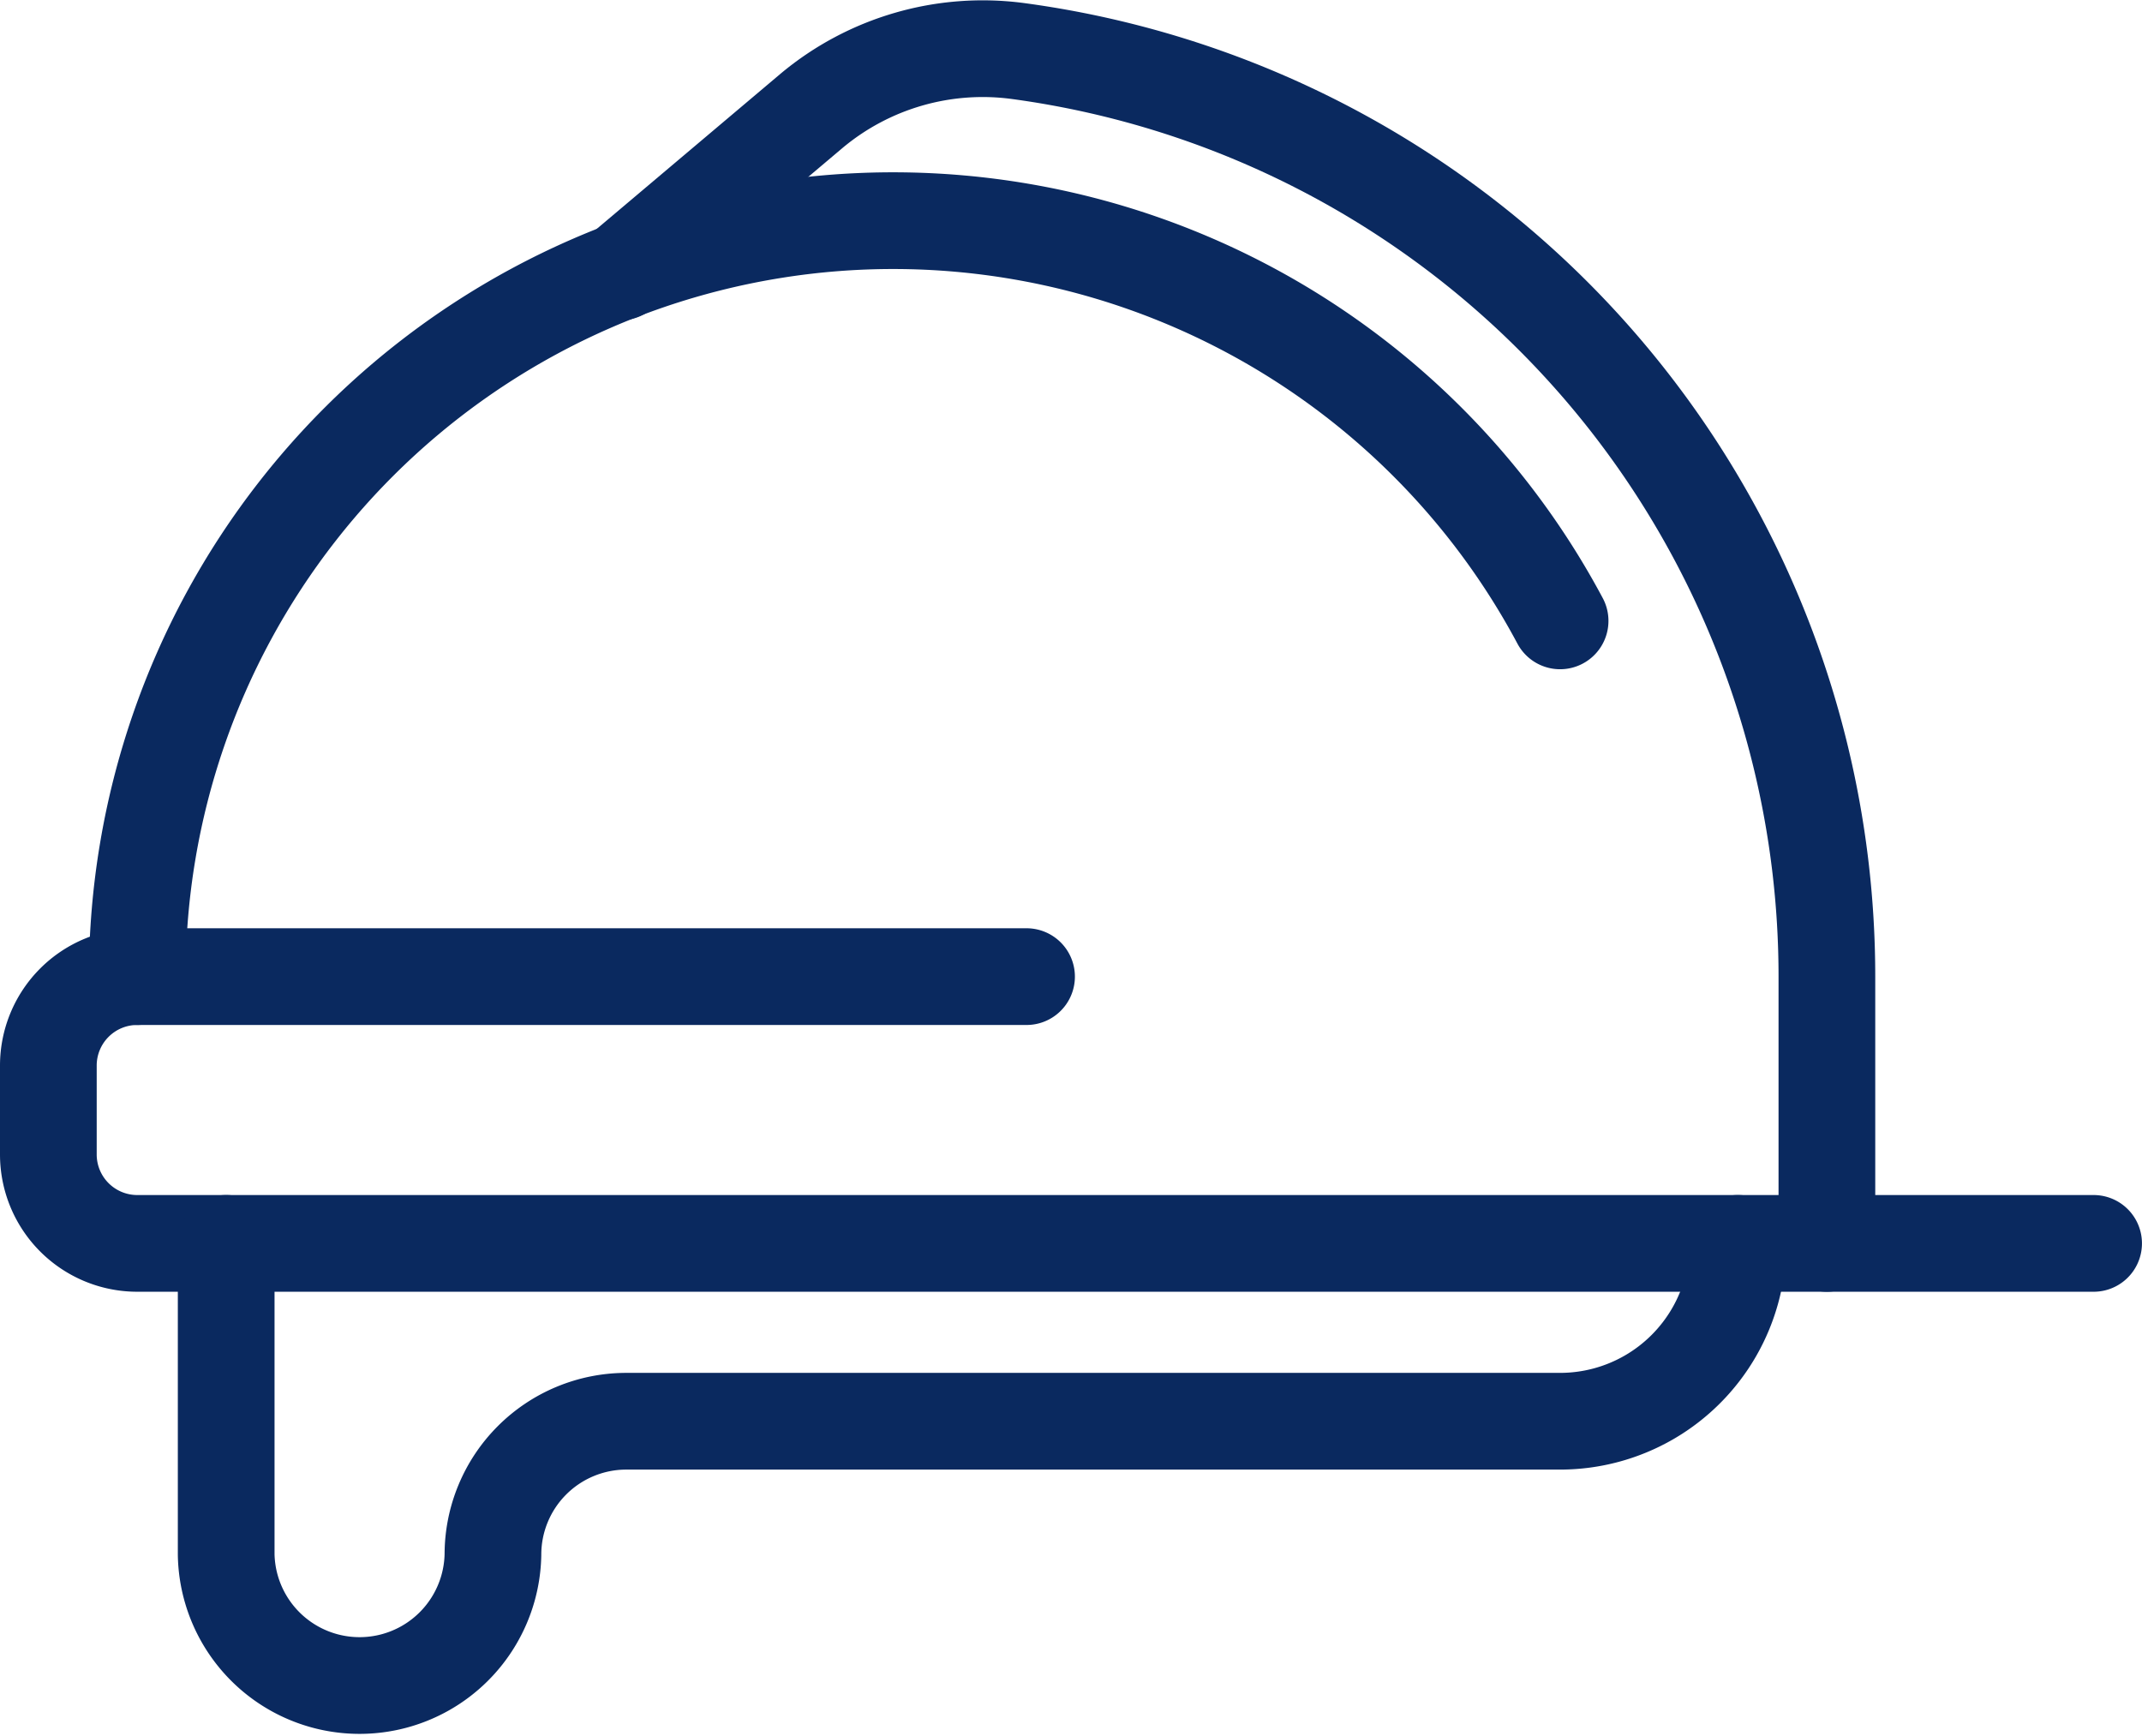
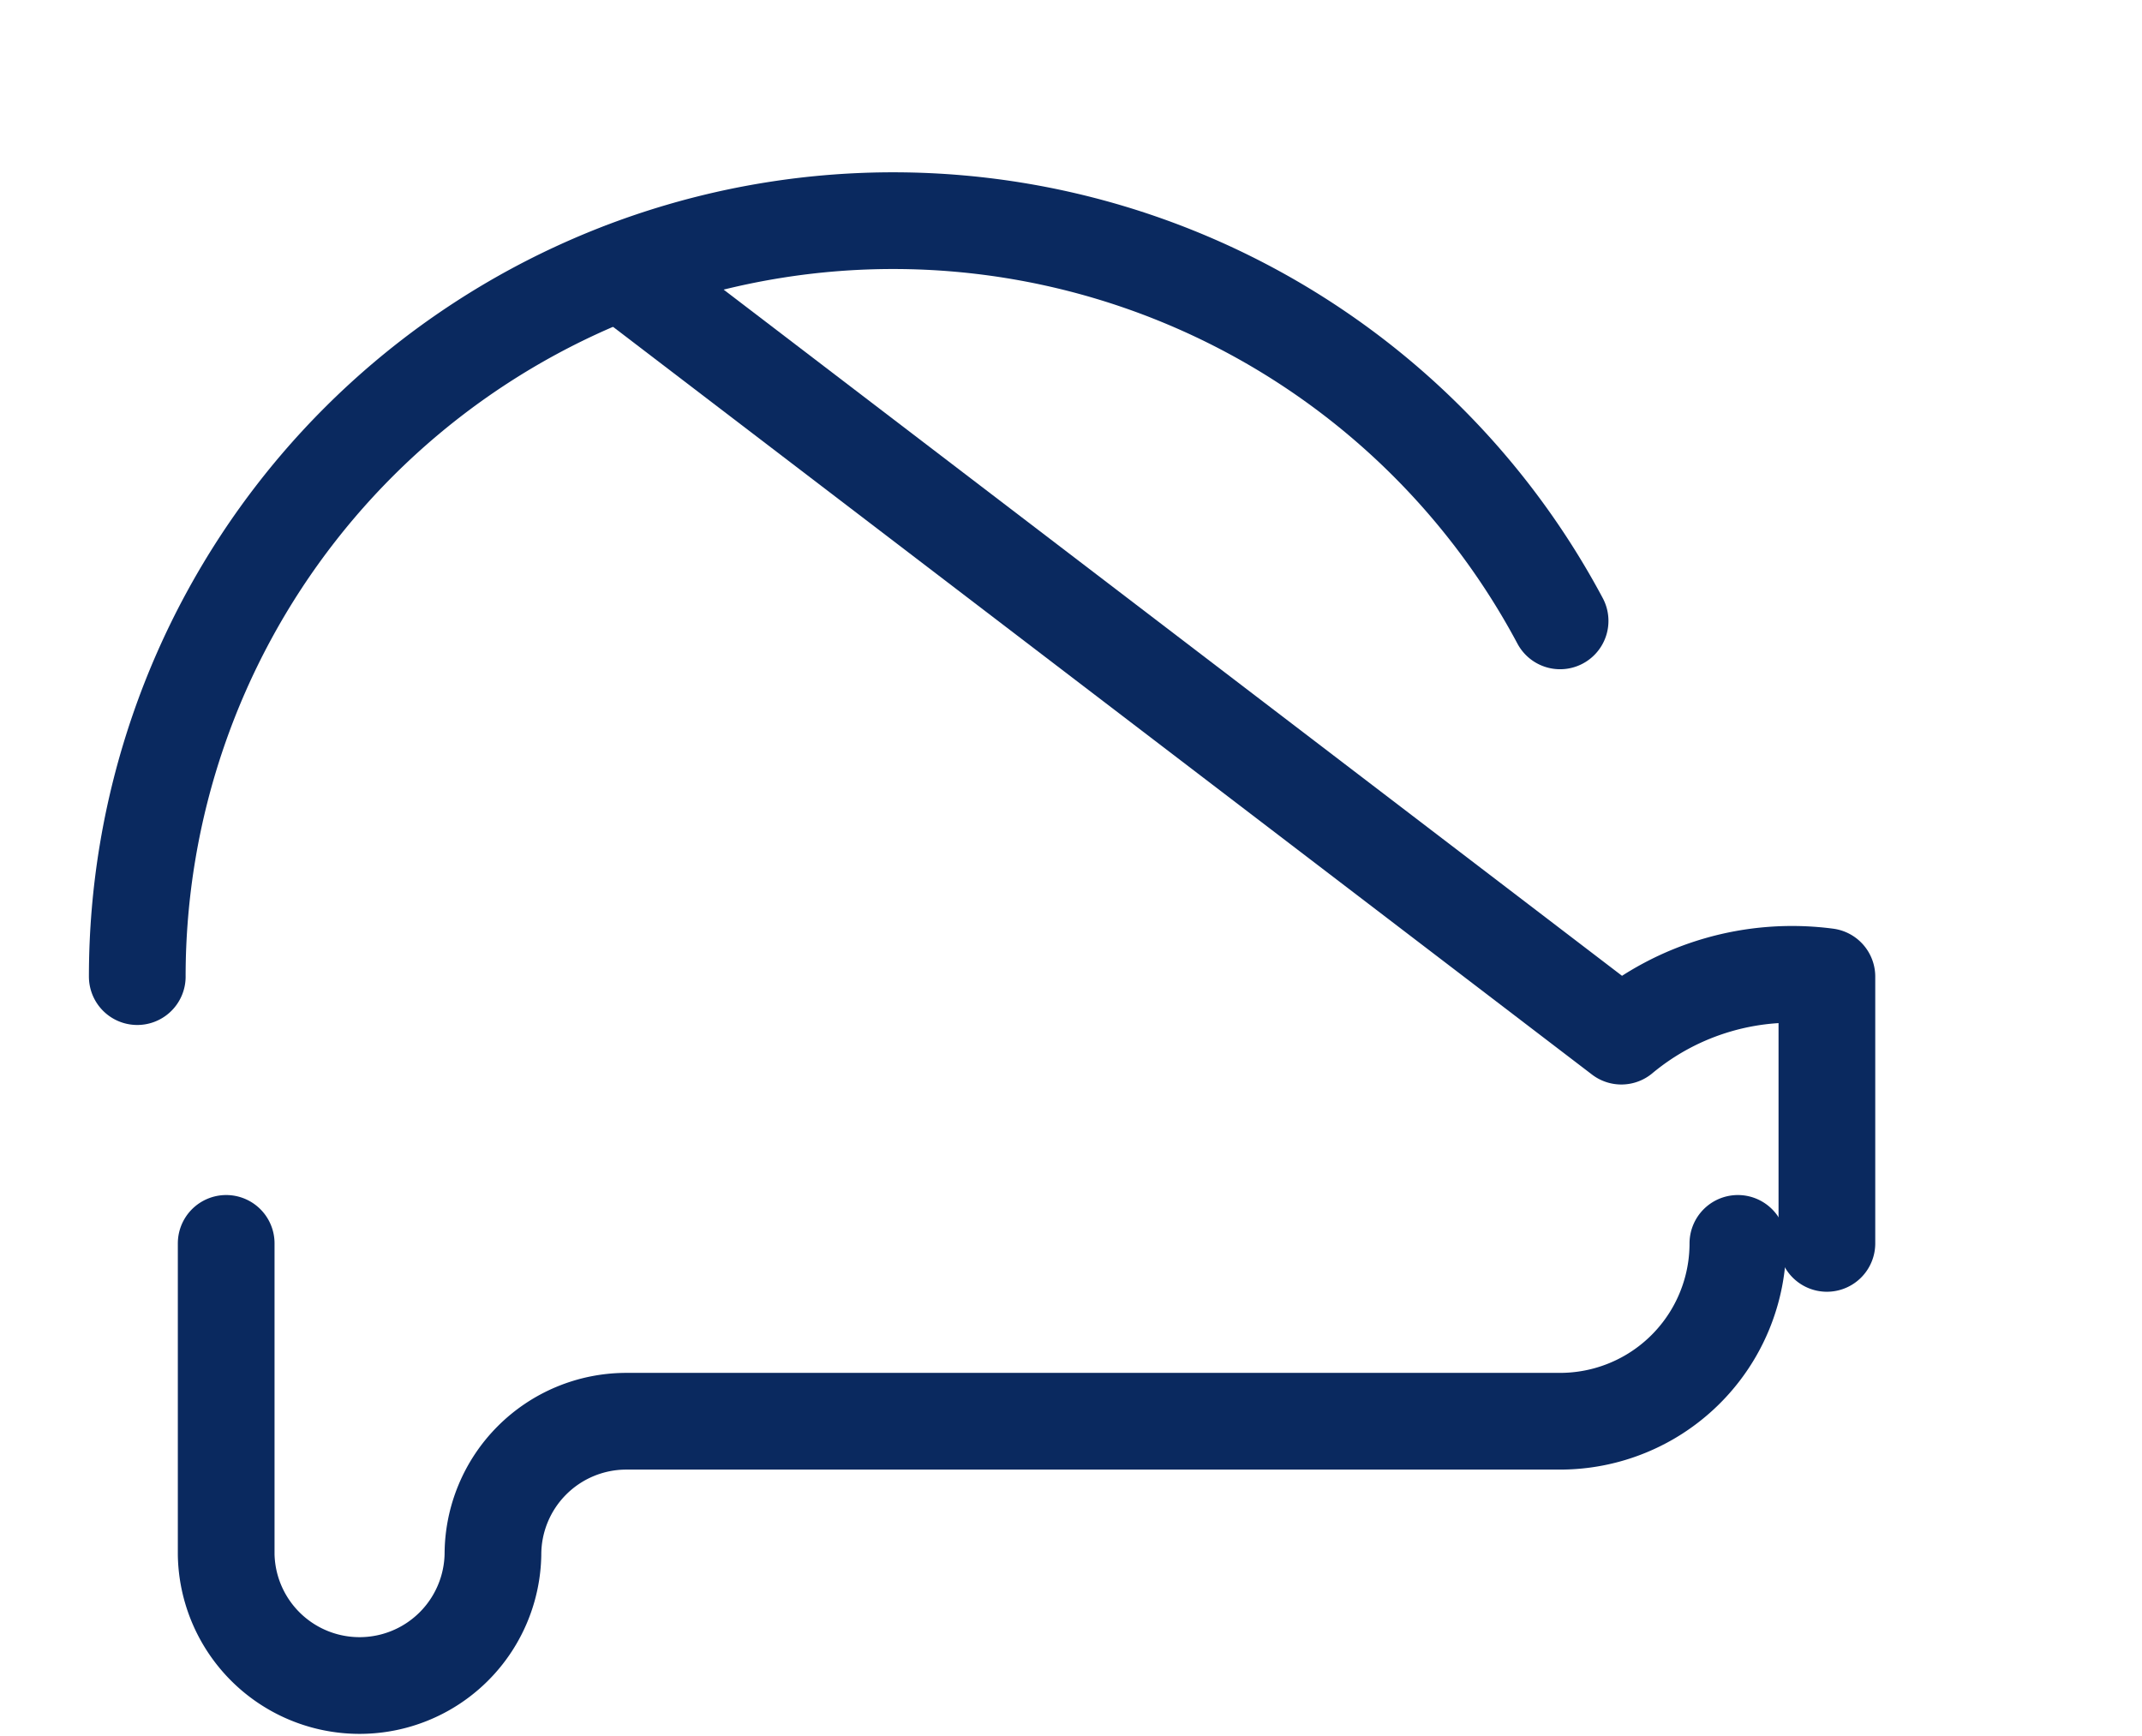
<svg xmlns="http://www.w3.org/2000/svg" width="44.301" height="35.91" viewBox="0 0 44.301 35.91">
  <g id="streamlinehq-safety-helmet-tools-construction-48" transform="translate(0.5 -0.798)">
-     <path id="Pfad_641" data-name="Pfad 641" d="M42.8,17.756H2.339A1.839,1.839,0,0,1,.5,15.917V14.078a1.839,1.839,0,0,1,1.839-1.839H20.731" transform="translate(0 8.756)" fill="none" stroke="#0a295f" stroke-linecap="round" stroke-linejoin="round" stroke-width="2" />
    <path id="Pfad_642" data-name="Pfad 642" d="M1.5,19.373a15.633,15.633,0,0,1,29.427-7.357" transform="translate(0.839 1.622)" fill="none" stroke="#0a295f" stroke-linecap="round" stroke-linejoin="round" stroke-width="2" />
-     <path id="Pfad_643" data-name="Pfad 643" d="M31.882,26.512V20.995A19.312,19.312,0,0,0,15.142,1.852a5.517,5.517,0,0,0-4.251,1.231L6.937,6.421" transform="translate(5.402 0)" fill="none" stroke="#0a295f" stroke-linecap="round" stroke-linejoin="round" stroke-width="2" />
+     <path id="Pfad_643" data-name="Pfad 643" d="M31.882,26.512V20.995a5.517,5.517,0,0,0-4.251,1.231L6.937,6.421" transform="translate(5.402 0)" fill="none" stroke="#0a295f" stroke-linecap="round" stroke-linejoin="round" stroke-width="2" />
    <path id="Pfad_644" data-name="Pfad 644" d="M2.5,15.239v6.437a2.759,2.759,0,0,0,5.517,0,2.759,2.759,0,0,1,2.759-2.759H30.087a3.678,3.678,0,0,0,3.678-3.678" transform="translate(1.678 11.273)" fill="none" stroke="#0a295f" stroke-linecap="round" stroke-linejoin="round" stroke-width="2" />
  </g>
</svg>